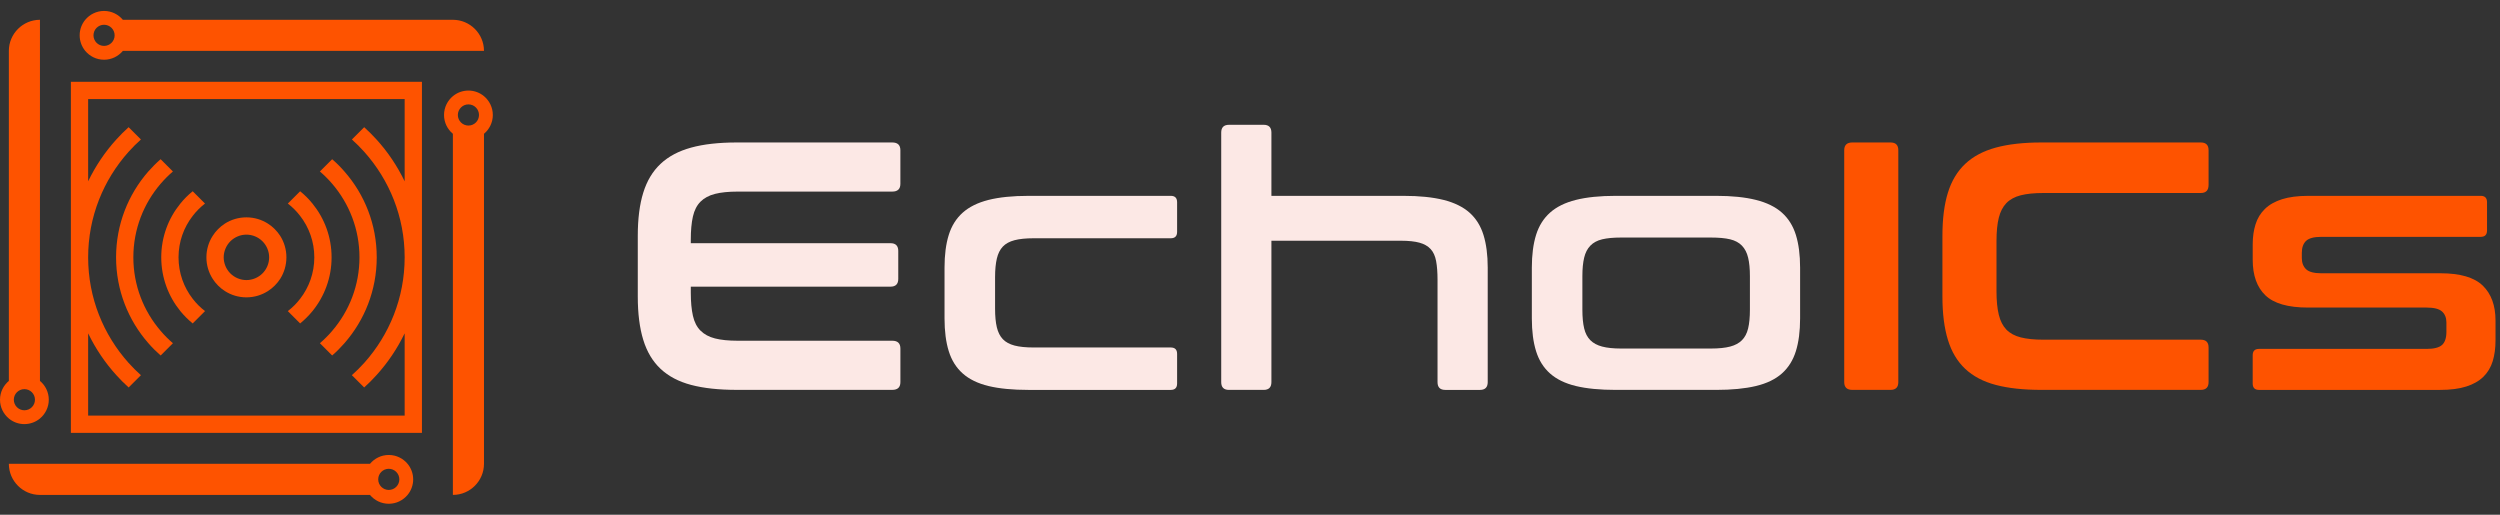
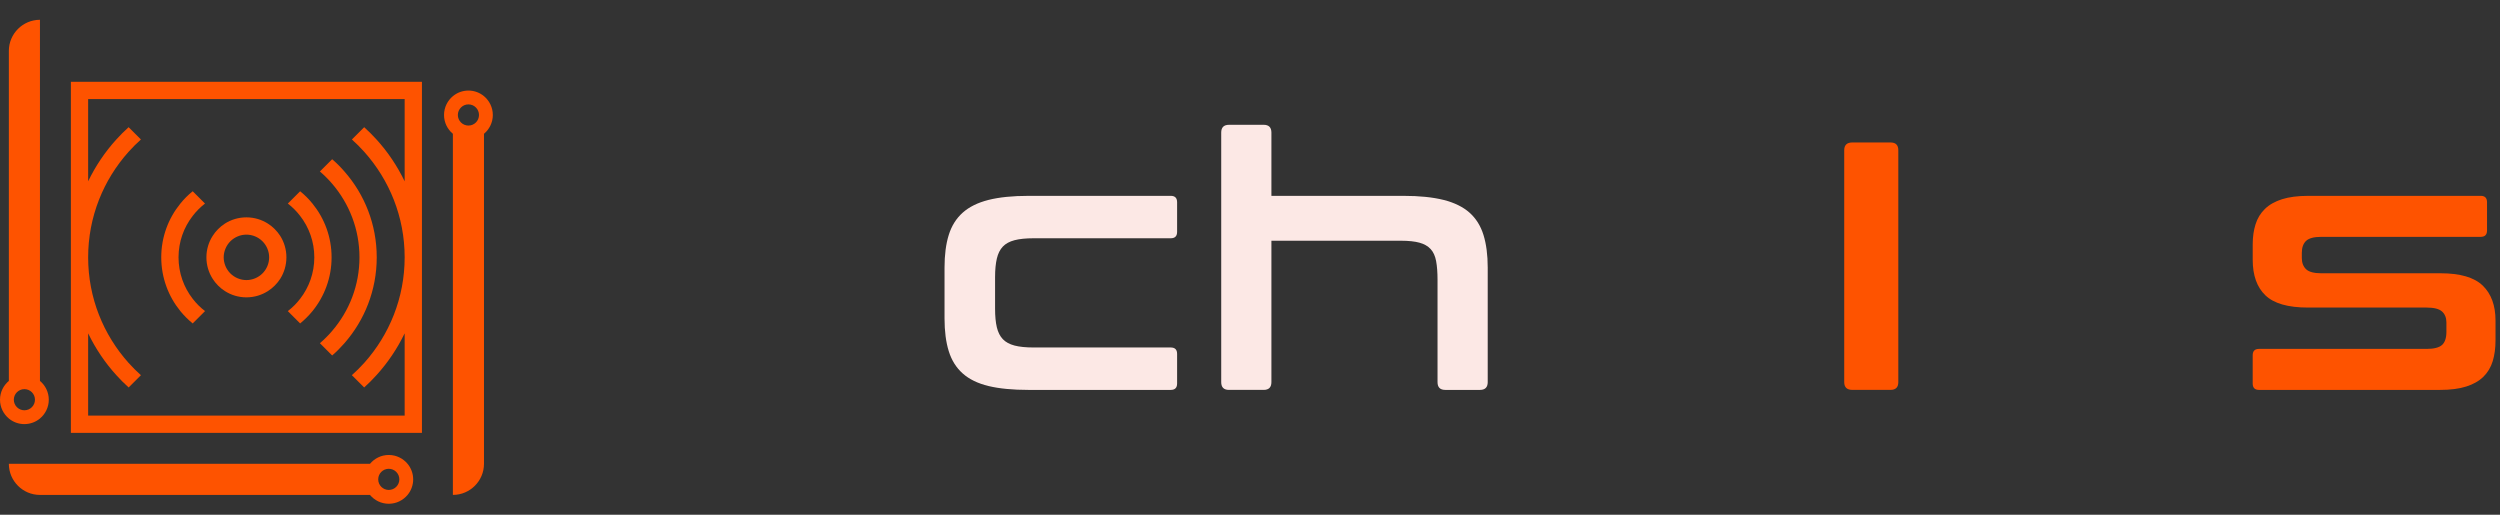
<svg xmlns="http://www.w3.org/2000/svg" width="170" height="35" viewBox="0 0 170 35" fill="none">
  <rect x="0" y="0" width="170" height="35" fill="#333333" stroke="none" />
  <path d="M4.82 29.434H28.692V5.564H4.82V29.434ZM5.994 6.738H27.517V12.331C27.019 11.293 26.373 10.334 25.607 9.49C25.339 9.196 25.059 8.914 24.765 8.649L23.929 9.485C24.225 9.748 24.504 10.03 24.77 10.326C26.476 12.232 27.517 14.746 27.517 17.498C27.517 20.25 26.476 22.767 24.77 24.673C24.502 24.969 24.222 25.251 23.926 25.512L24.763 26.348C25.057 26.083 25.339 25.801 25.604 25.507C26.37 24.663 27.017 23.704 27.517 22.666V28.259H5.994V22.666C6.495 23.705 7.141 24.663 7.907 25.507C8.173 25.801 8.453 26.083 8.749 26.348L9.583 25.514C9.287 25.249 9.007 24.969 8.741 24.673C7.035 22.767 5.994 20.253 5.994 17.498C5.994 14.744 7.036 12.232 8.741 10.326C9.007 10.03 9.287 9.748 9.583 9.485L8.746 8.649C8.452 8.914 8.17 9.196 7.905 9.49C7.139 10.334 6.495 11.29 5.994 12.329V6.738H5.994Z" fill="#FE5300" />
  <path d="M15.3 19.797C15.721 20.065 16.221 20.22 16.755 20.22C17.289 20.22 17.791 20.065 18.212 19.797C18.551 19.583 18.837 19.296 19.056 18.958C19.321 18.537 19.476 18.037 19.476 17.498C19.476 16.96 19.321 16.462 19.056 16.041C18.837 15.703 18.551 15.416 18.212 15.202C17.792 14.935 17.291 14.78 16.755 14.78C16.219 14.78 15.719 14.935 15.298 15.2C14.96 15.418 14.673 15.705 14.459 16.044C14.191 16.464 14.036 16.963 14.036 17.498C14.036 18.035 14.191 18.535 14.459 18.956C14.673 19.294 14.962 19.583 15.3 19.797ZM15.329 16.914C15.484 16.533 15.789 16.228 16.17 16.072C16.351 15.997 16.548 15.955 16.756 15.955C16.963 15.955 17.162 15.997 17.343 16.072C17.724 16.227 18.029 16.533 18.185 16.914C18.26 17.095 18.302 17.292 18.302 17.499C18.302 17.706 18.26 17.905 18.185 18.087C18.029 18.467 17.724 18.773 17.343 18.928C17.162 19.003 16.962 19.045 16.756 19.045C16.549 19.045 16.351 19.003 16.17 18.928C15.789 18.773 15.484 18.467 15.329 18.087C15.254 17.905 15.211 17.708 15.211 17.499C15.211 17.289 15.254 17.095 15.329 16.914Z" fill="#FE5300" />
  <path d="M12.262 21.153C12.513 21.461 12.796 21.743 13.103 21.994L13.942 21.155C13.625 20.913 13.343 20.631 13.101 20.314C12.497 19.536 12.14 18.558 12.14 17.498C12.14 16.439 12.497 15.463 13.101 14.686C13.341 14.371 13.623 14.086 13.94 13.842L13.103 13.005C12.793 13.254 12.511 13.536 12.262 13.847C11.451 14.843 10.965 16.114 10.965 17.498C10.965 18.882 11.451 20.156 12.262 21.152V21.153Z" fill="#FE5300" />
  <path d="M19.57 21.155L20.409 21.994C20.717 21.743 20.999 21.461 21.251 21.153C22.061 20.157 22.548 18.883 22.548 17.499C22.548 16.115 22.061 14.844 21.251 13.847C21.002 13.539 20.72 13.255 20.409 13.006L19.573 13.842C19.89 14.087 20.172 14.371 20.412 14.686C21.016 15.464 21.373 16.442 21.373 17.499C21.373 18.556 21.016 19.536 20.412 20.314C20.17 20.631 19.888 20.913 19.57 21.156V21.155Z" fill="#FE5300" />
  <path d="M22.595 12.503C23.746 13.847 24.444 15.593 24.444 17.499C24.444 19.405 23.746 21.151 22.592 22.495C22.336 22.798 22.053 23.08 21.753 23.339L22.587 24.173C22.887 23.912 23.167 23.63 23.428 23.331C24.791 21.773 25.618 19.734 25.618 17.499C25.618 15.264 24.794 13.227 23.428 11.669C23.17 11.368 22.887 11.086 22.587 10.827L21.753 11.661C22.053 11.918 22.336 12.2 22.594 12.503H22.595Z" fill="#FE5300" />
-   <path d="M10.083 23.331C10.344 23.632 10.626 23.912 10.925 24.173L11.759 23.339C11.458 23.08 11.176 22.798 10.92 22.495C9.766 21.151 9.068 19.405 9.068 17.499C9.068 15.593 9.766 13.847 10.917 12.503C11.175 12.2 11.458 11.918 11.758 11.661L10.922 10.825C10.623 11.086 10.344 11.368 10.08 11.666C8.72 13.225 7.893 15.264 7.893 17.499C7.893 19.734 8.72 21.773 10.083 23.331H10.083Z" fill="#FE5300" />
-   <path d="M7.076 4.062C7.588 4.062 8.048 3.827 8.354 3.461H32.911C32.911 2.295 31.961 1.346 30.796 1.346H8.354C8.048 0.979 7.588 0.744 7.076 0.744C6.563 0.744 6.103 0.979 5.797 1.346C5.56 1.632 5.417 2.001 5.417 2.403C5.417 2.805 5.56 3.171 5.797 3.461C6.103 3.827 6.561 4.062 7.076 4.062ZM6.357 2.403C6.357 2.006 6.678 1.684 7.076 1.684C7.473 1.684 7.795 2.006 7.795 2.403C7.795 2.8 7.473 3.122 7.076 3.122C6.678 3.122 6.357 2.8 6.357 2.403Z" fill="#FE5300" />
  <path d="M26.436 30.938C25.924 30.938 25.464 31.173 25.158 31.54H0.602C0.602 32.705 1.551 33.655 2.717 33.655H25.158C25.464 34.021 25.924 34.256 26.436 34.256C26.949 34.256 27.409 34.021 27.715 33.655C27.952 33.368 28.096 32.999 28.096 32.597C28.096 32.195 27.952 31.826 27.715 31.54C27.409 31.173 26.951 30.938 26.436 30.938ZM27.155 32.597C27.155 32.992 26.834 33.316 26.436 33.316C26.039 33.316 25.718 32.992 25.718 32.597C25.718 32.202 26.039 31.878 26.436 31.878C26.834 31.878 27.155 32.2 27.155 32.597Z" fill="#FE5300" />
  <path d="M32.911 6.539C32.622 6.301 32.253 6.158 31.853 6.158C31.454 6.158 31.085 6.301 30.796 6.539C30.429 6.844 30.194 7.305 30.194 7.819C30.194 8.334 30.429 8.792 30.796 9.098V33.654C31.961 33.654 32.911 32.705 32.911 31.539V9.098C33.277 8.792 33.512 8.332 33.512 7.82C33.512 7.307 33.277 6.845 32.911 6.539V6.539ZM31.853 7.098C32.25 7.098 32.572 7.422 32.572 7.819C32.572 8.216 32.25 8.538 31.853 8.538C31.456 8.538 31.134 8.214 31.134 7.819C31.134 7.424 31.456 7.098 31.853 7.098Z" fill="#FE5300" />
  <path d="M1.659 28.839C2.061 28.839 2.43 28.696 2.717 28.458C3.083 28.153 3.318 27.692 3.318 27.18C3.318 26.668 3.083 26.207 2.717 25.902V1.346C1.551 1.346 0.602 2.295 0.602 3.461V25.902C0.235 26.208 0 26.668 0 27.18C0 27.693 0.235 28.153 0.602 28.459C0.888 28.696 1.257 28.84 1.659 28.84V28.839ZM1.659 27.899C1.262 27.899 0.94 27.577 0.94 27.18C0.94 26.783 1.262 26.461 1.659 26.461C2.056 26.461 2.378 26.783 2.378 27.18C2.378 27.577 2.056 27.899 1.659 27.899Z" fill="#FE5300" />
-   <path d="M60.673 9.688C61.042 9.688 61.226 9.864 61.226 10.216V12.499C61.226 12.852 61.042 13.028 60.673 13.028H50.171C49.546 13.028 49.029 13.08 48.621 13.184C48.212 13.289 47.883 13.465 47.635 13.713C47.386 13.962 47.215 14.299 47.118 14.723C47.022 15.148 46.974 15.672 46.974 16.297V16.537H60.553C60.905 16.537 61.082 16.713 61.082 17.066V18.964C61.082 19.317 60.905 19.493 60.553 19.493H46.974V19.902C46.974 20.526 47.023 21.052 47.119 21.476C47.215 21.9 47.386 22.237 47.636 22.485C47.884 22.733 48.212 22.91 48.621 23.014C49.03 23.118 49.547 23.17 50.172 23.17H60.675C61.043 23.17 61.227 23.346 61.227 23.699V25.982C61.227 26.334 61.043 26.511 60.675 26.511H50.099C48.881 26.511 47.847 26.399 46.998 26.175C46.149 25.951 45.456 25.585 44.919 25.081C44.382 24.576 43.989 23.92 43.742 23.111C43.493 22.302 43.369 21.32 43.369 20.166V16.033C43.369 14.879 43.493 13.902 43.742 13.101C43.99 12.299 44.382 11.646 44.919 11.142C45.455 10.637 46.149 10.269 46.998 10.037C47.847 9.804 48.881 9.688 50.099 9.688H60.673Z" fill="#FCE8E5" />
  <path d="M79.61 13.317C79.898 13.317 80.043 13.461 80.043 13.75V15.769C80.043 16.057 79.898 16.202 79.61 16.202H70.285C69.756 16.202 69.324 16.246 68.987 16.334C68.65 16.423 68.386 16.566 68.194 16.767C68.002 16.968 67.865 17.24 67.785 17.584C67.705 17.929 67.665 18.35 67.665 18.846V20.985C67.665 21.499 67.705 21.923 67.785 22.259C67.866 22.595 68.002 22.864 68.194 23.064C68.386 23.265 68.65 23.408 68.987 23.497C69.323 23.585 69.756 23.629 70.285 23.629H79.61C79.898 23.629 80.043 23.773 80.043 24.062V26.081C80.043 26.369 79.898 26.514 79.61 26.514H69.948C68.858 26.514 67.949 26.426 67.22 26.25C66.491 26.073 65.906 25.789 65.465 25.396C65.024 25.004 64.708 24.499 64.516 23.882C64.324 23.265 64.228 22.524 64.228 21.659V18.197C64.228 17.332 64.323 16.591 64.516 15.974C64.708 15.357 65.025 14.853 65.465 14.46C65.906 14.067 66.49 13.779 67.22 13.594C67.949 13.411 68.858 13.318 69.948 13.318L79.61 13.317Z" fill="#FCE8E5" />
  <path d="M85.927 8.486C86.279 8.486 86.456 8.663 86.456 9.015V13.318H95.444C96.518 13.318 97.423 13.41 98.16 13.594C98.897 13.779 99.486 14.068 99.927 14.46C100.367 14.852 100.684 15.357 100.876 15.974C101.068 16.591 101.165 17.332 101.165 18.197V25.985C101.165 26.337 100.988 26.514 100.636 26.514H98.281C97.928 26.514 97.752 26.337 97.752 25.985V19.015C97.752 18.519 97.72 18.098 97.656 17.753C97.592 17.409 97.468 17.137 97.283 16.936C97.099 16.736 96.847 16.591 96.526 16.503C96.205 16.415 95.789 16.37 95.276 16.37H86.456V25.984C86.456 26.337 86.279 26.513 85.927 26.513H83.572C83.219 26.513 83.043 26.337 83.043 25.984V9.016C83.043 8.663 83.219 8.487 83.572 8.487H85.927V8.486Z" fill="#FCE8E5" />
-   <path d="M116.687 13.317C117.76 13.317 118.666 13.409 119.403 13.594C120.14 13.778 120.728 14.067 121.169 14.459C121.61 14.851 121.927 15.357 122.119 15.973C122.311 16.59 122.407 17.332 122.407 18.197V21.658C122.407 22.523 122.311 23.265 122.119 23.881C121.927 24.498 121.61 25.003 121.169 25.396C120.728 25.788 120.14 26.073 119.403 26.249C118.666 26.425 117.76 26.513 116.687 26.513H109.885C108.795 26.513 107.886 26.425 107.157 26.249C106.428 26.073 105.844 25.788 105.403 25.396C104.961 25.003 104.645 24.499 104.453 23.881C104.261 23.265 104.165 22.524 104.165 21.658V18.197C104.165 17.332 104.261 16.591 104.453 15.973C104.645 15.357 104.962 14.852 105.403 14.459C105.843 14.066 106.428 13.778 107.157 13.594C107.886 13.41 108.795 13.317 109.885 13.317H116.687ZM107.602 21.056C107.602 21.569 107.642 21.993 107.723 22.33C107.803 22.666 107.943 22.934 108.143 23.134C108.343 23.335 108.612 23.479 108.948 23.567C109.284 23.656 109.709 23.7 110.221 23.7H116.35C116.879 23.7 117.311 23.656 117.648 23.567C117.984 23.48 118.253 23.335 118.453 23.134C118.653 22.934 118.793 22.666 118.873 22.33C118.954 21.993 118.994 21.569 118.994 21.056V18.773C118.994 18.277 118.954 17.86 118.873 17.523C118.793 17.187 118.653 16.915 118.453 16.706C118.252 16.498 117.984 16.353 117.648 16.273C117.312 16.193 116.879 16.153 116.35 16.153H110.221C109.708 16.153 109.284 16.193 108.948 16.273C108.612 16.353 108.343 16.498 108.143 16.706C107.942 16.914 107.802 17.186 107.723 17.523C107.642 17.86 107.602 18.277 107.602 18.773V21.056Z" fill="#FCE8E5" />
  <path d="M128.556 9.688C128.909 9.688 129.085 9.864 129.085 10.216V25.983C129.085 26.335 128.909 26.512 128.556 26.512H125.96C125.591 26.512 125.407 26.335 125.407 25.983V10.216C125.407 9.864 125.591 9.688 125.96 9.688H128.556Z" fill="#FE5300" />
-   <path d="M149.654 9.688C150.007 9.688 150.183 9.864 150.183 10.216V12.572C150.183 12.941 150.007 13.124 149.654 13.124H138.959C138.334 13.124 137.817 13.176 137.409 13.28C137 13.385 136.676 13.561 136.435 13.809C136.195 14.058 136.022 14.39 135.918 14.807C135.814 15.223 135.762 15.752 135.762 16.393V19.806C135.762 20.447 135.814 20.979 135.918 21.404C136.022 21.829 136.195 22.165 136.435 22.414C136.675 22.662 137 22.838 137.409 22.942C137.817 23.047 138.334 23.099 138.959 23.099H149.654C150.007 23.099 150.183 23.275 150.183 23.628V25.983C150.183 26.335 150.007 26.512 149.654 26.512H138.815C137.597 26.512 136.563 26.4 135.714 26.175C134.865 25.951 134.172 25.586 133.635 25.082C133.098 24.577 132.705 23.921 132.458 23.111C132.209 22.303 132.085 21.321 132.085 20.167V16.034C132.085 14.88 132.209 13.902 132.458 13.101C132.706 12.3 133.098 11.647 133.635 11.143C134.171 10.637 134.865 10.269 135.714 10.037C136.563 9.805 137.597 9.688 138.815 9.688H149.654V9.688Z" fill="#FE5300" />
  <path d="M168.685 13.317C168.974 13.317 169.118 13.461 169.118 13.75V15.673C169.118 15.961 168.974 16.106 168.685 16.106H157.846C157.349 16.106 157.004 16.198 156.812 16.382C156.62 16.567 156.524 16.835 156.524 17.187V17.548C156.524 17.869 156.62 18.121 156.812 18.305C157.004 18.49 157.349 18.582 157.846 18.582H165.946C167.291 18.582 168.253 18.862 168.829 19.423C169.406 19.984 169.695 20.777 169.695 21.803V23.149C169.695 23.677 169.631 24.15 169.503 24.566C169.374 24.983 169.162 25.335 168.866 25.624C168.569 25.913 168.181 26.133 167.7 26.285C167.22 26.438 166.627 26.514 165.922 26.514H153.616C153.327 26.514 153.183 26.369 153.183 26.081V24.158C153.183 23.869 153.327 23.725 153.616 23.725H165.008C165.504 23.725 165.853 23.637 166.054 23.461C166.254 23.285 166.355 22.989 166.355 22.572V21.923C166.355 21.603 166.254 21.355 166.054 21.178C165.853 21.002 165.505 20.914 165.008 20.914H156.933C155.587 20.914 154.625 20.637 154.049 20.085C153.472 19.532 153.184 18.726 153.184 17.669V16.611C153.184 16.115 153.248 15.662 153.376 15.254C153.504 14.846 153.716 14.497 154.013 14.208C154.309 13.919 154.698 13.699 155.178 13.547C155.659 13.395 156.252 13.318 156.957 13.318H168.685V13.317Z" fill="#FE5300" />
</svg>